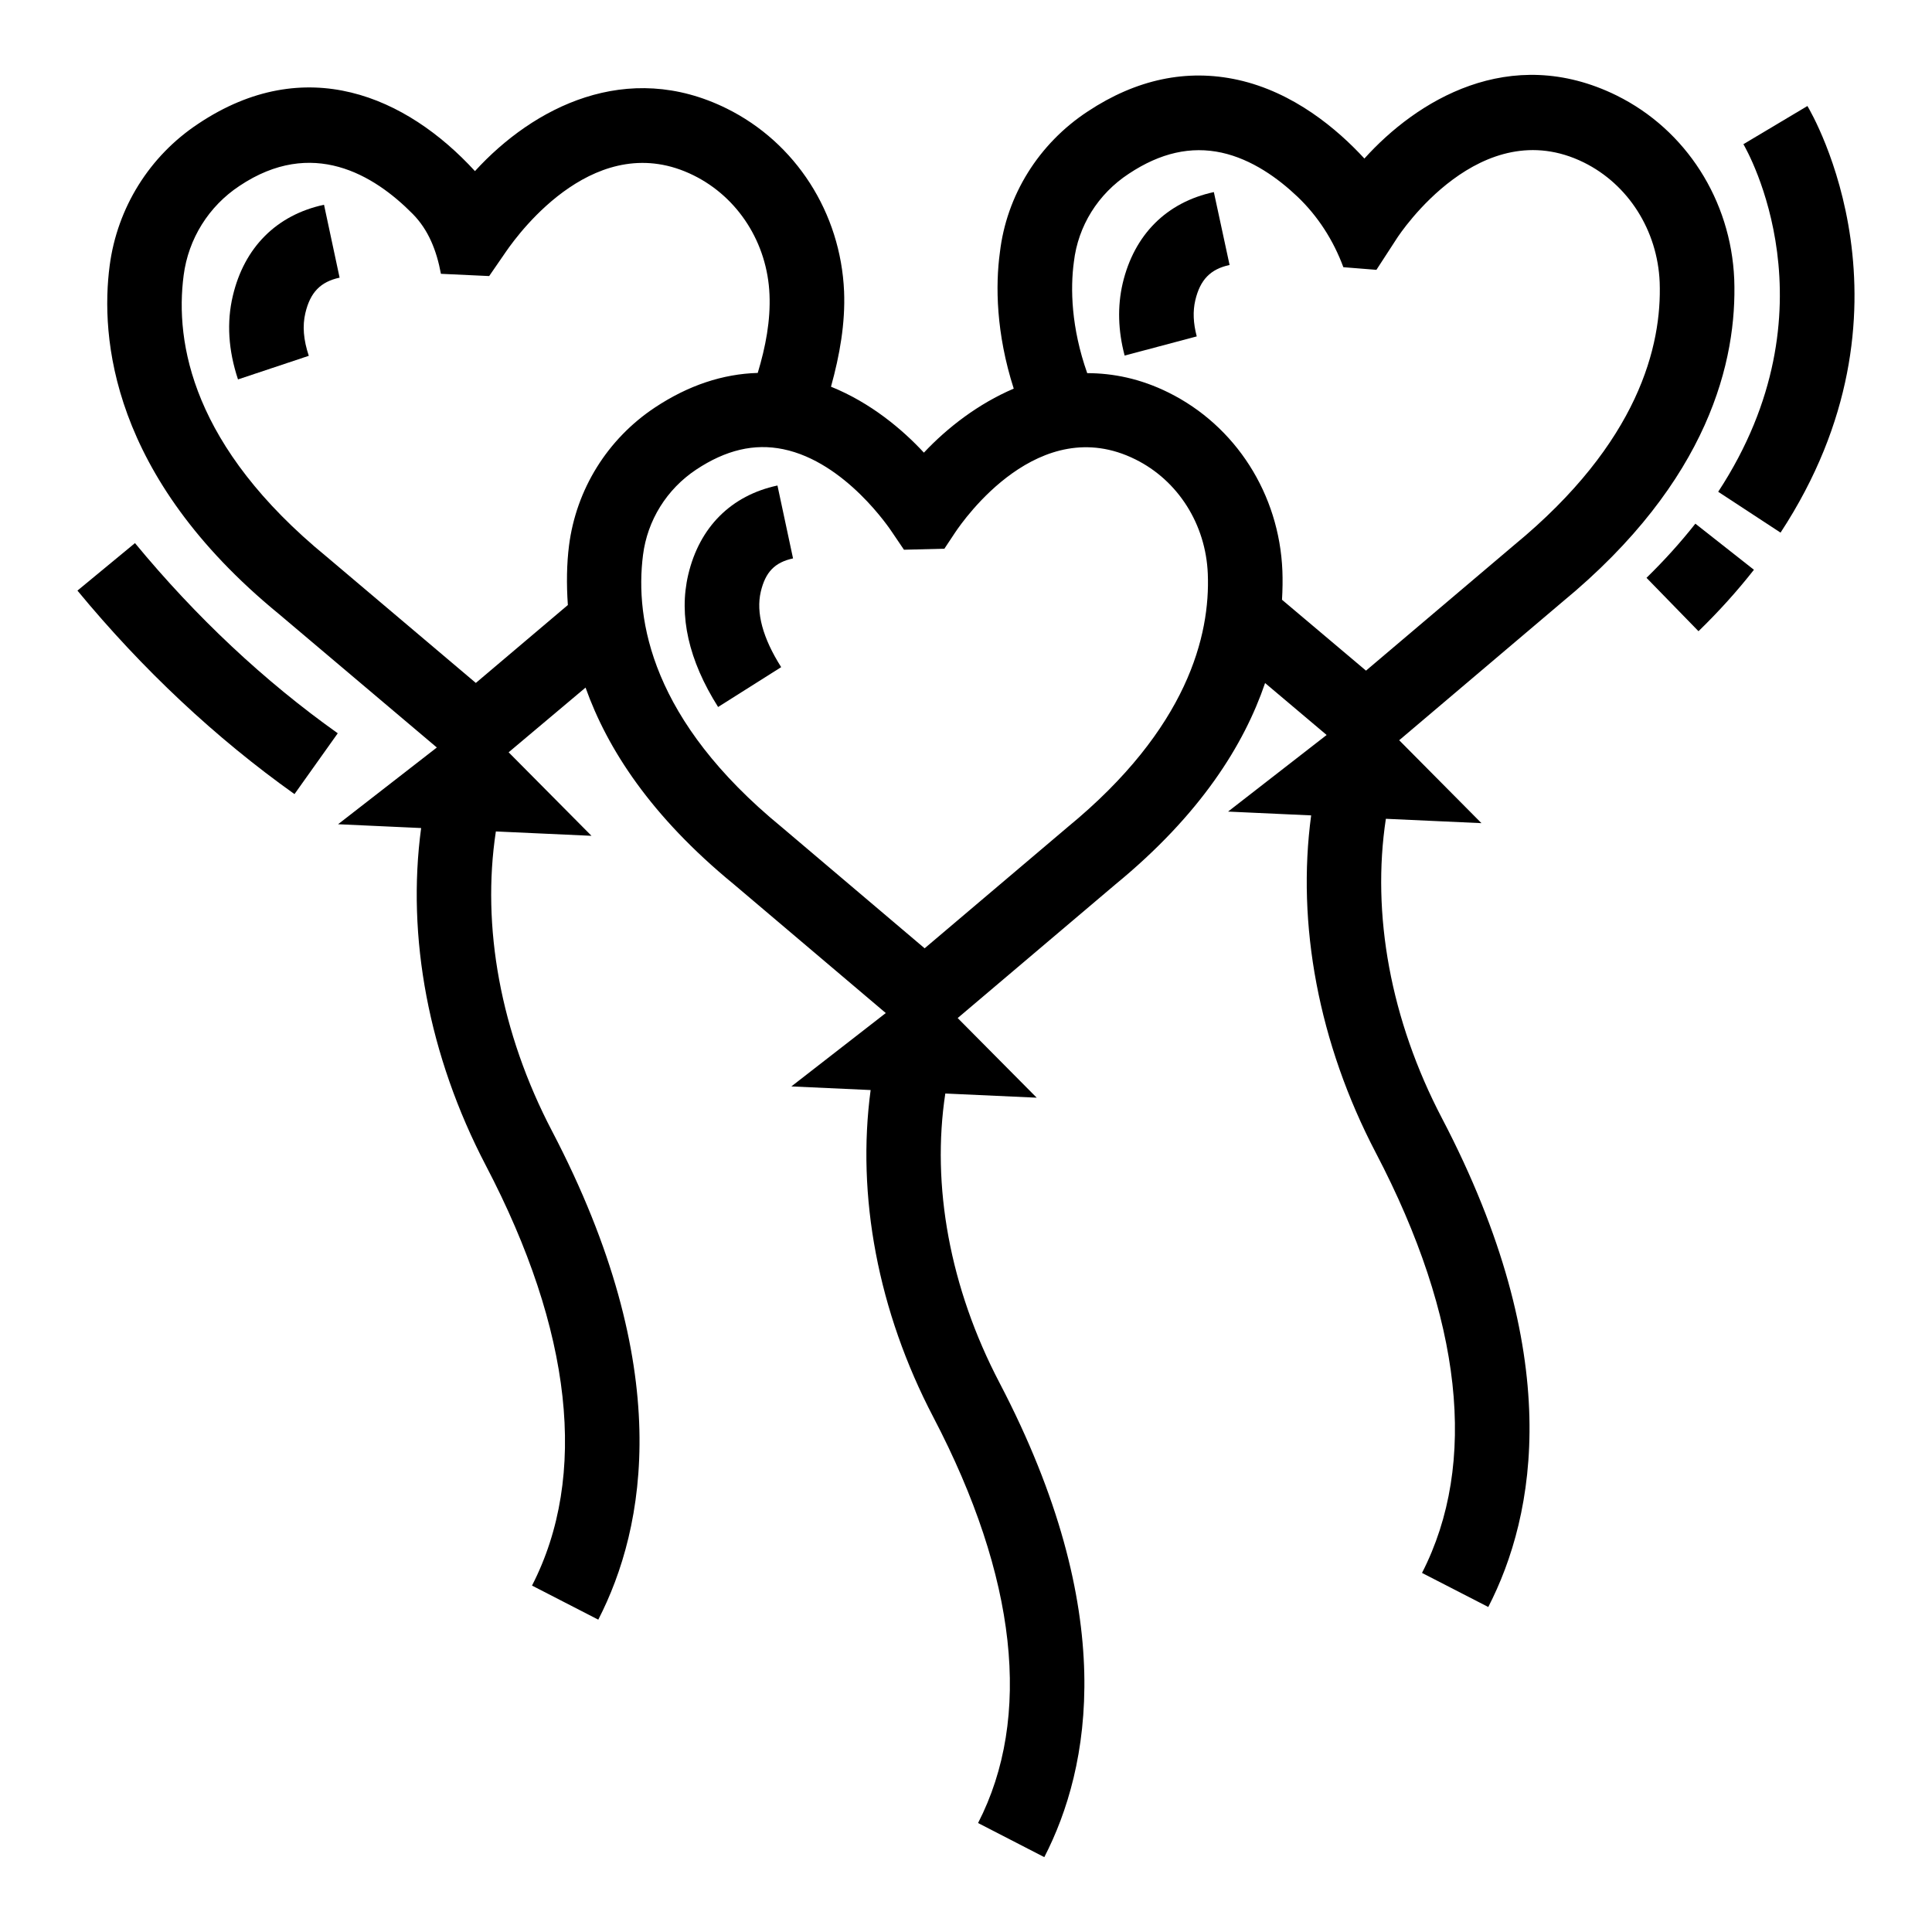
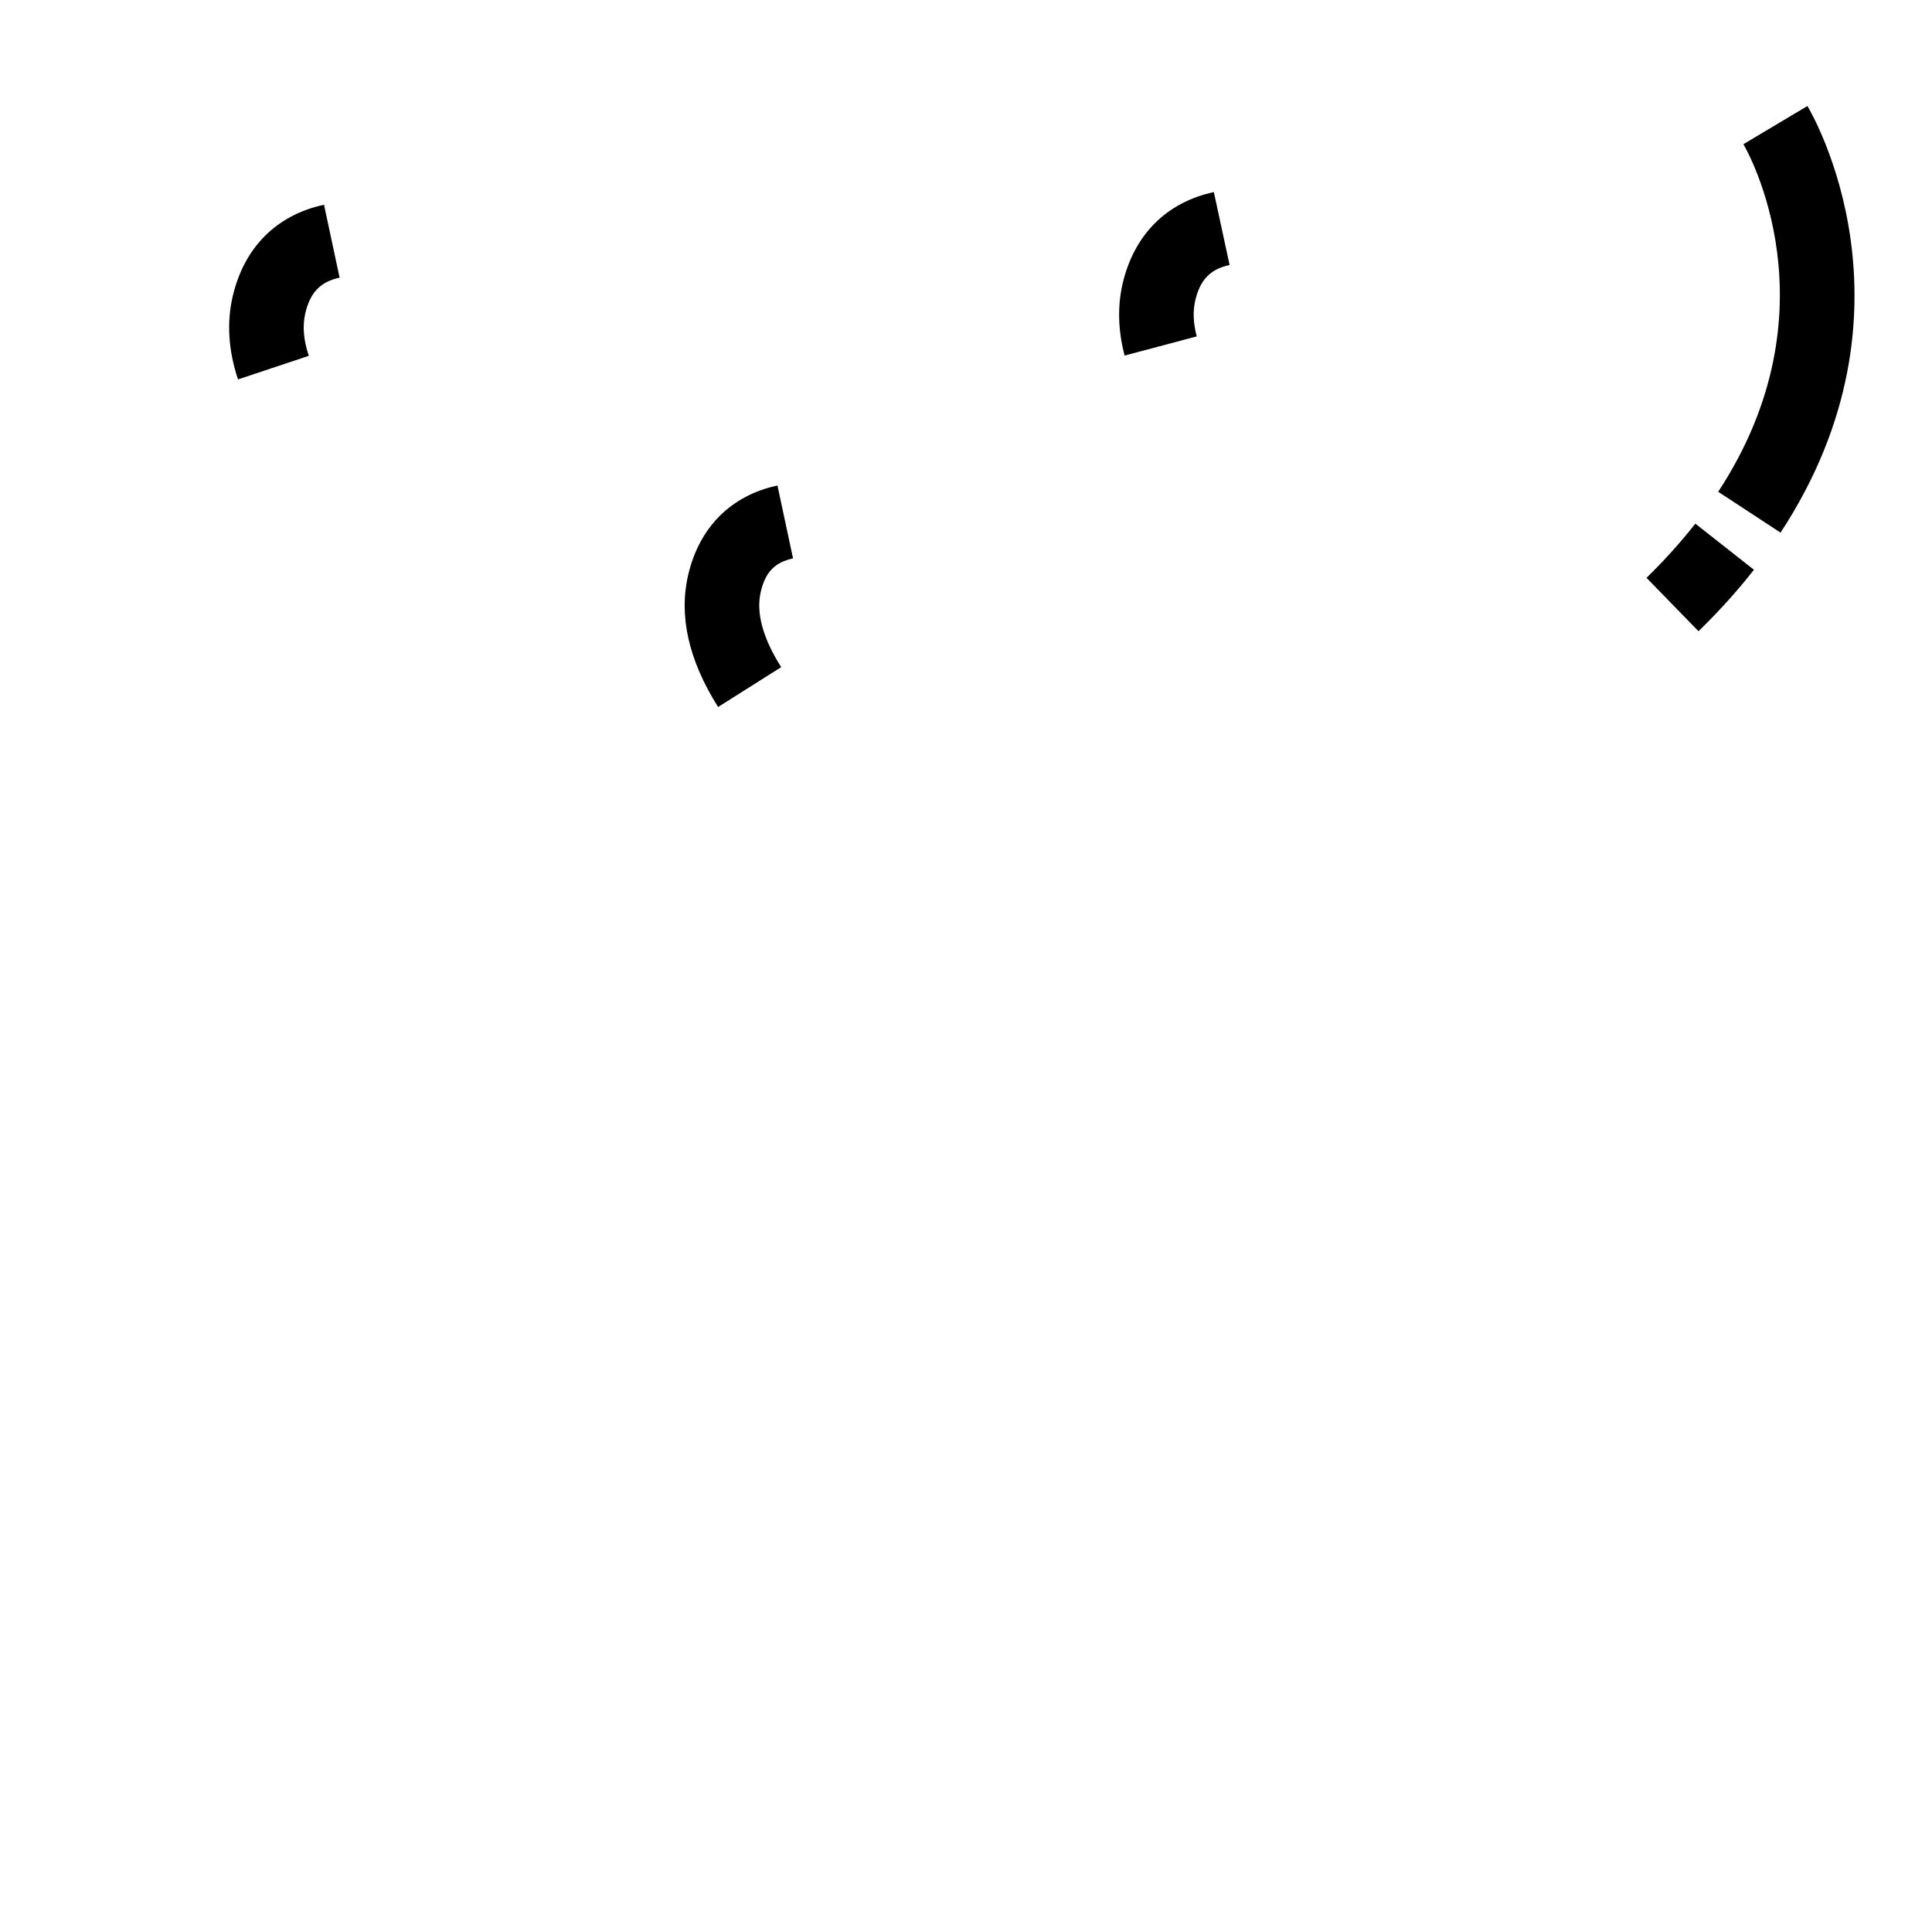
<svg xmlns="http://www.w3.org/2000/svg" fill="#000000" width="800px" height="800px" version="1.1" viewBox="144 144 512 512">
  <g>
    <path d="m205.7 222.41c-1.66 6.977-1.195 14.426 1.371 22.137l18.762-6.254c-1.41-4.227-1.719-7.934-0.906-11.34 1.293-5.481 4.016-8.281 9.07-9.371l-4.129-19.32c-12.547 2.695-21.137 11.273-24.168 24.148z" />
-     <path d="m572.46 169.32c-28.488-14.023-53.234 1.535-66.879 16.695-7.18-7.797-18.723-17.574-33.547-20.855-13.512-2.973-26.887-0.156-39.762 8.367-13.027 8.551-21.539 22.254-23.297 37.414-1.176 8.629-1.039 21.355 3.676 36.047-9.375 4.004-17.543 10.301-23.809 16.965-5.668-6.125-14.086-13.223-24.621-17.473 2.328-8.402 3.809-16.84 3.469-25.242-0.887-20.855-12.816-39.434-31.113-48.484-26.422-13.066-51.227-0.367-66.707 16.59-18.164-19.812-44.914-31.539-73.324-12.555-12.914 8.531-21.48 22.254-23.488 37.629-2.453 18.75 0.137 55.695 44.895 92.336l41.812 35.34-26.172 20.336 22.012 1.008c-3.879 28.766 1.926 60.293 17.145 89.426 22.93 43.812 27.156 82.309 12.238 111.33l17.562 9.031c12.547-24.398 20.594-66.668-12.277-129.52-13.652-26.125-18.695-54.188-14.863-79.363l25.34 1.156-21.957-22.133 20.383-17.148c5.766 16.215 17.324 34.102 39.238 52.078l40.328 34.172-25.023 19.445 21.008 0.961c-3.75 27.93 1.867 58.508 16.637 86.727 22.137 42.348 26.23 79.52 11.832 107.52l17.555 9.043c12.18-23.672 20.016-64.707-11.871-125.71-13.199-25.211-18.074-52.332-14.363-76.66l24.219 1.105-20.941-21.105 41.758-35.383c22.633-18.566 34.141-37.066 39.707-53.398l16.312 13.766-26.125 20.301 22.02 1.008c-3.879 28.789 1.922 60.316 17.141 89.422 22.91 43.793 27.137 82.293 12.238 111.33l17.562 9.031c12.547-24.406 20.594-66.695-12.277-129.53-13.652-26.094-18.695-54.156-14.863-79.352l25.332 1.156-21.801-21.973 43.16-36.586c39.125-32.203 46.398-64.293 45.629-85.602-0.883-20.949-12.809-39.598-31.125-48.656zm-277.67 119.31c-0.598 4.731-0.695 10.062-0.301 15.707l-24.387 20.648-39.508-33.422c-35.609-29.156-40.281-56.648-37.926-74.59 1.254-9.688 6.641-18.316 14.805-23.711 19.223-12.852 35.578-3.027 45.902 7.43 4.18 4.234 6.336 9.719 7.477 15.871l12.785 0.594 4.477-6.496c3.84-5.578 24.203-32.801 49.699-20.188 11.832 5.848 19.551 17.961 20.113 31.586 0.293 6.844-1.008 13.809-3.117 20.77-9.234 0.27-18.355 3.266-27.242 9.16-12.609 8.363-20.887 21.723-22.777 36.641zm132.1 74.602-37.852 32.078-37.965-32.184c-34.297-28.133-38.871-54.68-36.672-72.012 1.156-9.215 6.293-17.477 14.09-22.66 7.856-5.211 15.383-6.996 23.066-5.414 16.523 3.398 28.355 21.223 28.895 22.051l3.109 4.594 10.711-0.27 2.875-4.332c2.219-3.309 22.215-32.02 47.73-19.348 11.328 5.606 18.684 17.227 19.203 30.34 0.656 16.18-5.25 40.953-37.191 67.156zm118.41-74.812-39.297 33.305-22.258-18.785c0.156-2.676 0.195-5.254 0.102-7.656-0.812-20.344-12.391-38.457-30.207-47.27-7.469-3.695-14.66-5.109-21.516-5.129-4.262-12.078-4.492-22.457-3.535-29.469 1.102-9.516 6.391-18.027 14.574-23.383 8.375-5.559 16.465-7.344 24.59-5.578 8.035 1.773 14.965 6.797 20.07 11.648 5.461 5.191 9.57 11.641 12.18 18.707l8.762 0.699 5.406-8.32c0.887-1.391 22.234-33.574 49.547-20.141 11.832 5.848 19.531 18.02 20.113 31.723 0.613 16.793-5.543 42.492-38.531 69.648z" />
    <path d="m441.52 219.1c-1.41 6.09-1.234 12.527 0.52 19.129l19.109-5.078c-0.926-3.504-1.062-6.641-0.387-9.555 1.293-5.473 4.016-8.281 9.09-9.371l-4.168-19.32c-12.543 2.703-21.113 11.281-24.164 24.195z" />
    <path d="m326.39 296.29c-2.566 10.906 0.098 22.699 7.914 35.07l16.715-10.559c-4.883-7.719-6.699-14.445-5.406-19.977 1.234-5.242 3.727-7.797 8.551-8.84l-4.129-19.32c-12.277 2.633-20.672 11.02-23.645 23.625z" />
-     <path d="m179.77 287.93-15.246 12.586c17.273 20.922 36.633 39.066 57.52 53.93l11.465-16.117c-19.496-13.852-37.562-30.805-53.738-50.398z" />
    <path d="m580.34 297.13 13.781 14.148c5.348-5.191 10.289-10.672 14.688-16.281l-15.52-12.219c-3.879 4.922-8.242 9.758-12.949 14.352z" />
    <path d="m606.02 182.21c1.023 1.766 25.016 43.766-6.68 92.117l16.523 10.828c38.66-58.977 8.434-110.88 7.121-113.06z" />
  </g>
</svg>